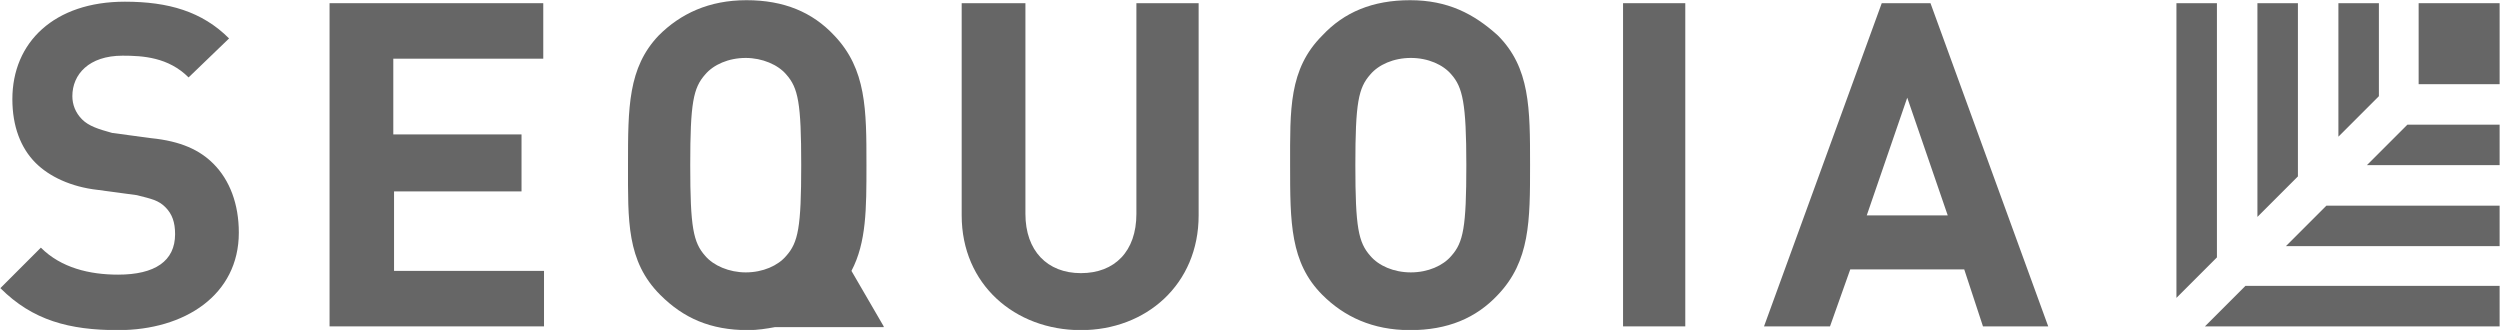
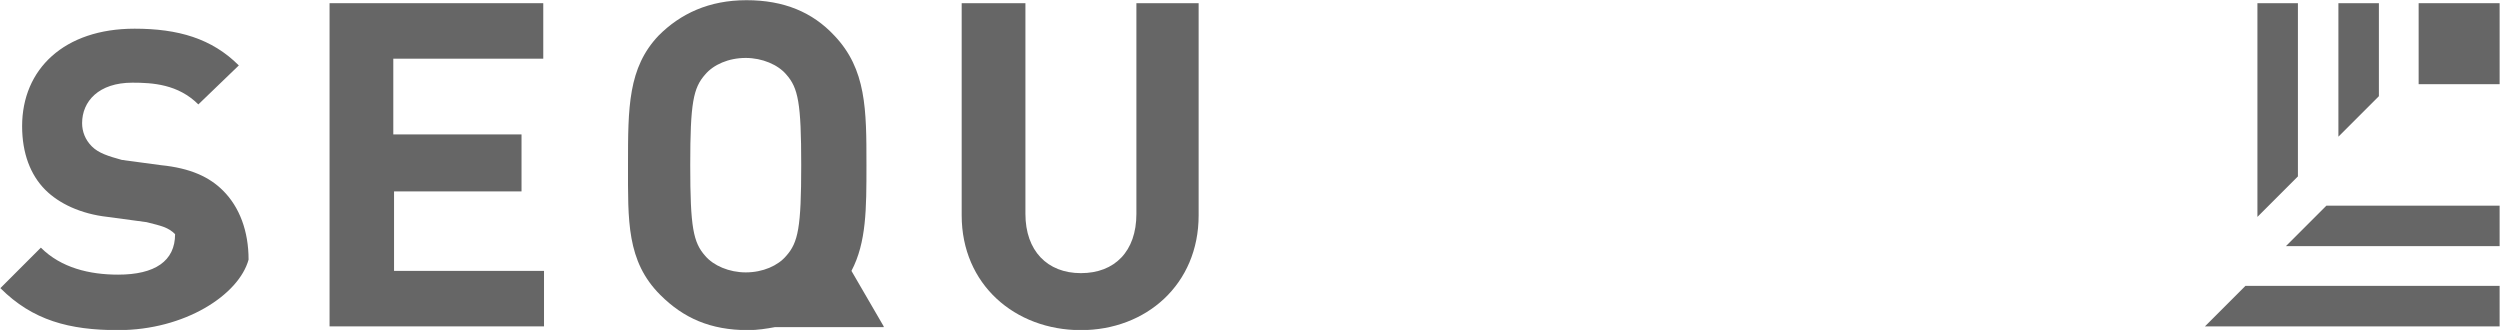
<svg xmlns="http://www.w3.org/2000/svg" version="1.1" id="Layer_1" x="0px" y="0px" viewBox="0 0 333.4 44" style="enable-background:new 0 0 333.4 44;" xml:space="preserve">
  <style type="text/css">
	.st0{fill:#666666;}
</style>
  <g id="Master">
    <g id="Sequoia-1b-Home" transform="translate(-100, -64)">
      <g id="Nav">
        <g id="NAV">
          <g id="Group" transform="translate(100.5, 64)">
            <g id="Imported-Layers" transform="translate(0.25, 0.226)">
              <path id="Fill-1" class="st0" d="M117.1,43.3l-4.3-7.4c2-3.8,2-8.3,2-14.1c0-7.4,0-12.8-4.3-17.3c-2.9-3.1-6.7-4.7-11.7-4.7        s-8.8,1.8-11.7,4.7C83,8.8,83,14.1,83,21.8c0,7.4-0.2,12.8,4.3,17.3c3.1,3.1,6.7,4.7,11.7,4.7c1.3,0,2.5-0.2,3.6-0.4H117.1        L117.1,43.3z M93.3,33.9c-1.6-1.8-2-3.8-2-12.1s0.4-10.3,2-12.1c1.1-1.3,3.1-2.2,5.4-2.2c2.2,0,4.3,0.9,5.4,2.2        c1.6,1.8,2,3.8,2,12.1s-0.4,10.3-2,12.1c-1.1,1.3-3.1,2.2-5.4,2.2C96.5,36.1,94.4,35.2,93.3,33.9L93.3,33.9z" />
-               <path id="Fill-2" class="st0" d="M215.7,0.2h8.3v43.1h-8.3V0.2z" />
-               <path id="Fill-3" class="st0" d="M15,43.8c-6.5,0-11.4-1.3-15.7-5.6l5.4-5.4c2.7,2.7,6.5,3.6,10.3,3.6c4.9,0,7.6-1.8,7.6-5.4        c0-1.6-0.4-2.7-1.3-3.6c-0.9-0.9-1.8-1.1-3.8-1.6l-5.2-0.7c-3.6-0.4-6.5-1.8-8.3-3.6c-2-2-3.1-4.9-3.1-8.5c0-7.6,5.6-13,15-13        c5.8,0,10.3,1.3,13.9,4.9l-5.4,5.2c-2.7-2.7-6.1-2.9-8.8-2.9c-4.5,0-6.7,2.5-6.7,5.4c0,1.1,0.4,2.2,1.3,3.1        c0.9,0.9,2.2,1.3,4,1.8l5.2,0.7c4,0.4,6.5,1.6,8.3,3.4c2.2,2.2,3.4,5.4,3.4,9.2C31.1,39.1,23.9,43.8,15,43.8" />
+               <path id="Fill-3" class="st0" d="M15,43.8c-6.5,0-11.4-1.3-15.7-5.6l5.4-5.4c2.7,2.7,6.5,3.6,10.3,3.6c4.9,0,7.6-1.8,7.6-5.4        c-0.9-0.9-1.8-1.1-3.8-1.6l-5.2-0.7c-3.6-0.4-6.5-1.8-8.3-3.6c-2-2-3.1-4.9-3.1-8.5c0-7.6,5.6-13,15-13        c5.8,0,10.3,1.3,13.9,4.9l-5.4,5.2c-2.7-2.7-6.1-2.9-8.8-2.9c-4.5,0-6.7,2.5-6.7,5.4c0,1.1,0.4,2.2,1.3,3.1        c0.9,0.9,2.2,1.3,4,1.8l5.2,0.7c4,0.4,6.5,1.6,8.3,3.4c2.2,2.2,3.4,5.4,3.4,9.2C31.1,39.1,23.9,43.8,15,43.8" />
              <path id="Fill-4" class="st0" d="M43.2,43.3V0.2h28.5v7.4h-20v10.1h17.1v7.6H51.8v10.6h20v7.4L43.2,43.3" />
              <path id="Fill-5" class="st0" d="M143.4,43.8c-8.8,0-15.9-6.1-15.9-15.3V0.2h8.5v28.1c0,4.9,2.9,7.9,7.4,7.9        c4.5,0,7.4-2.9,7.4-7.9V0.2h8.3v28.3C159.1,37.7,152.1,43.8,143.4,43.8" />
-               <path id="Fill-6" class="st0" d="M199,39.1c-2.9,3.1-6.7,4.7-11.7,4.7s-8.8-1.8-11.7-4.7c-4.3-4.3-4.3-9.7-4.3-17.3        c0-7.4-0.2-12.8,4.3-17.3c2.9-3.1,6.7-4.7,11.7-4.7s8.5,1.8,11.7,4.7c4.3,4.3,4.3,9.7,4.3,17.3        C203.3,29.2,203.3,34.6,199,39.1 M192.8,9.7c-1.1-1.3-3.1-2.2-5.4-2.2s-4.3,0.9-5.4,2.2c-1.6,1.8-2,3.8-2,12.1        s0.4,10.3,2,12.1c1.1,1.3,3.1,2.2,5.4,2.2s4.3-0.9,5.4-2.2c1.6-1.8,2-3.8,2-12.1S194.3,11.4,192.8,9.7" />
-               <path id="Fill-7" class="st0" d="M263.7,43.3l-2.5-7.6H246l-2.7,7.6h-8.8l15.7-43.1h6.5l15.7,43.1H263.7L263.7,43.3z         M253.6,12.8l-5.4,15.7H259L253.6,12.8L253.6,12.8z" />
              <path id="Fill-8" class="st0" d="M321.8,0.2h10.8V11h-10.8V0.2z" />
-               <path id="Fill-9" class="st0" d="M294.9,34.1V0.2h-5.4v39.3L294.9,34.1" />
              <path id="Fill-10" class="st0" d="M298.7,37.9l-5.4,5.4h39.3v-5.4H298.7" />
              <path id="Fill-11" class="st0" d="M305.7,23.3V0.2h-5.4v28.5L305.7,23.3" />
              <path id="Fill-12" class="st0" d="M309.5,27.2l-5.4,5.4h28.5v-5.4H309.5" />
              <path id="Fill-13" class="st0" d="M316.5,12.6V0.2h-5.4V18L316.5,12.6" />
-               <path id="Fill-14" class="st0" d="M320.3,16.4l-5.4,5.4h17.7v-5.4H320.3" />
            </g>
          </g>
        </g>
      </g>
    </g>
  </g>
</svg>